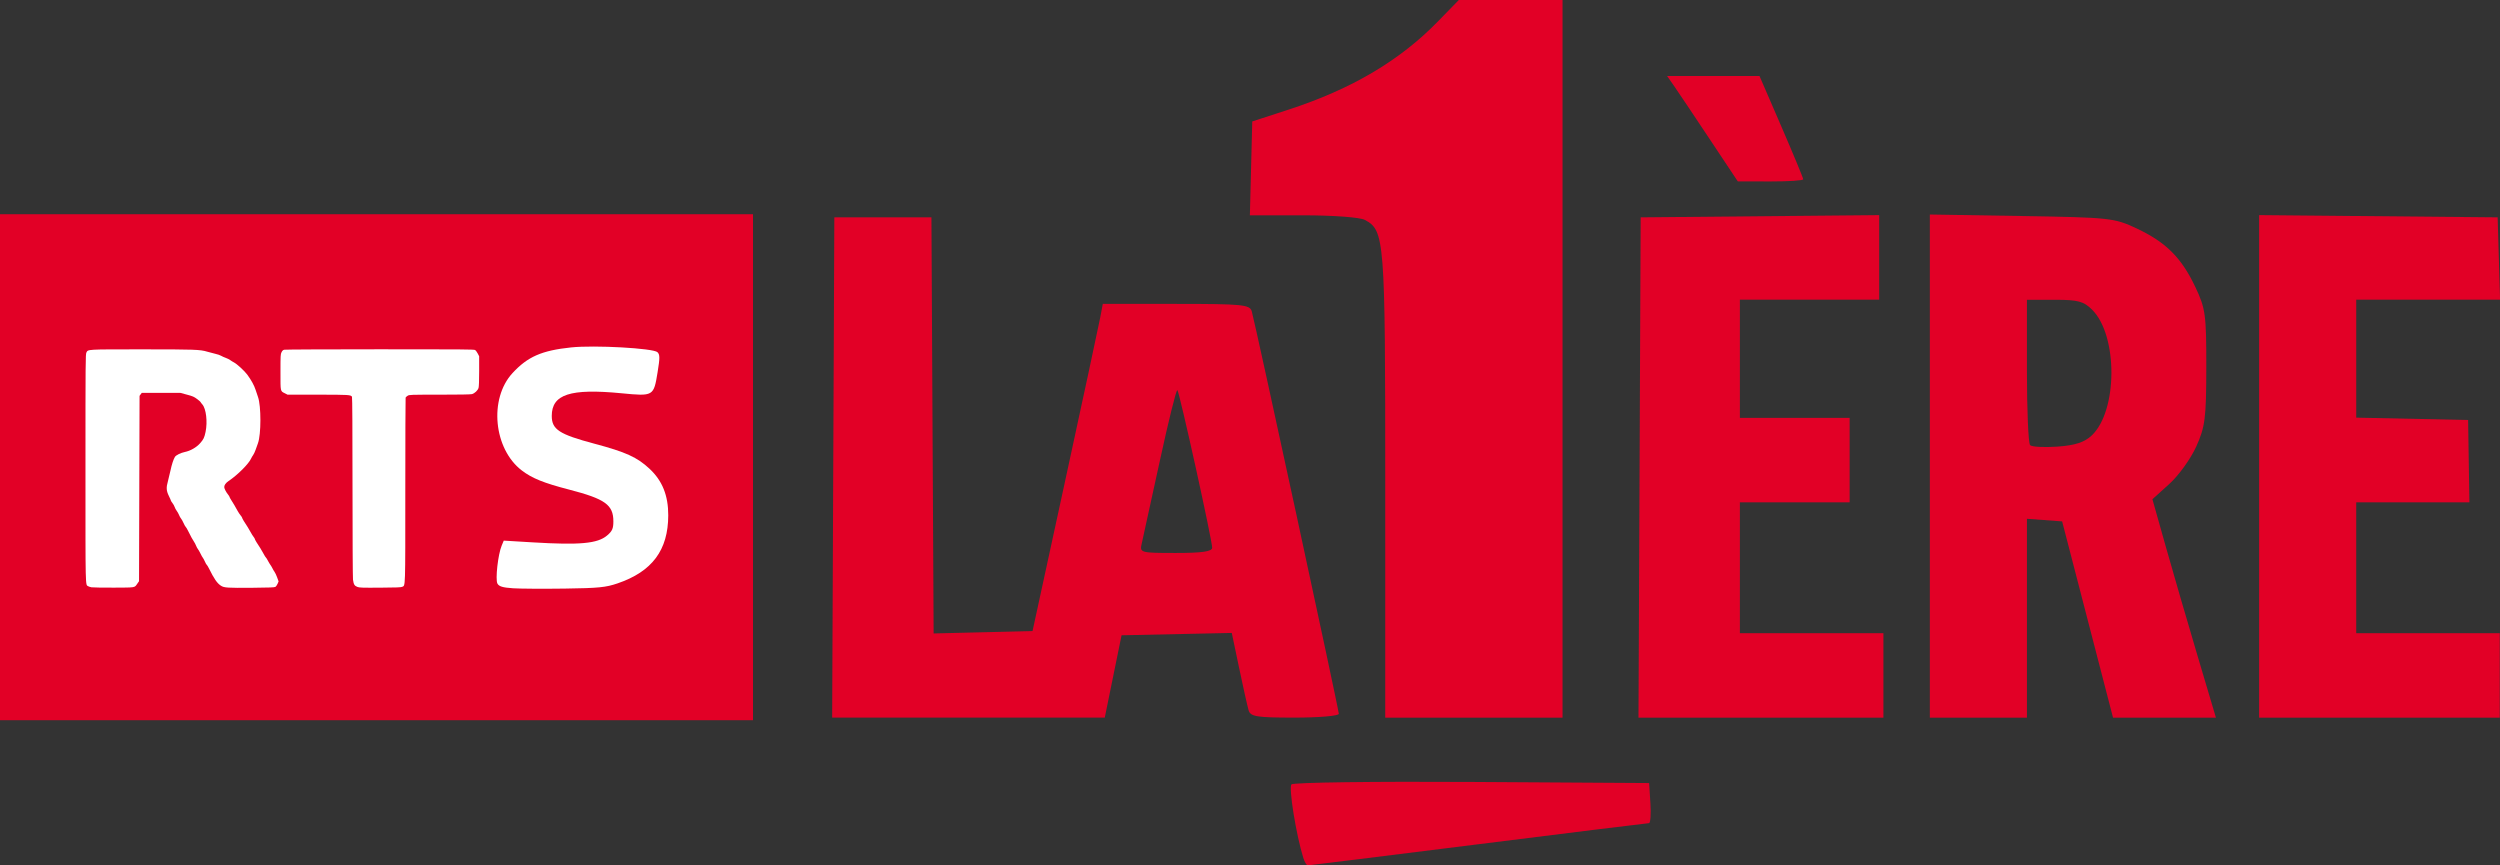
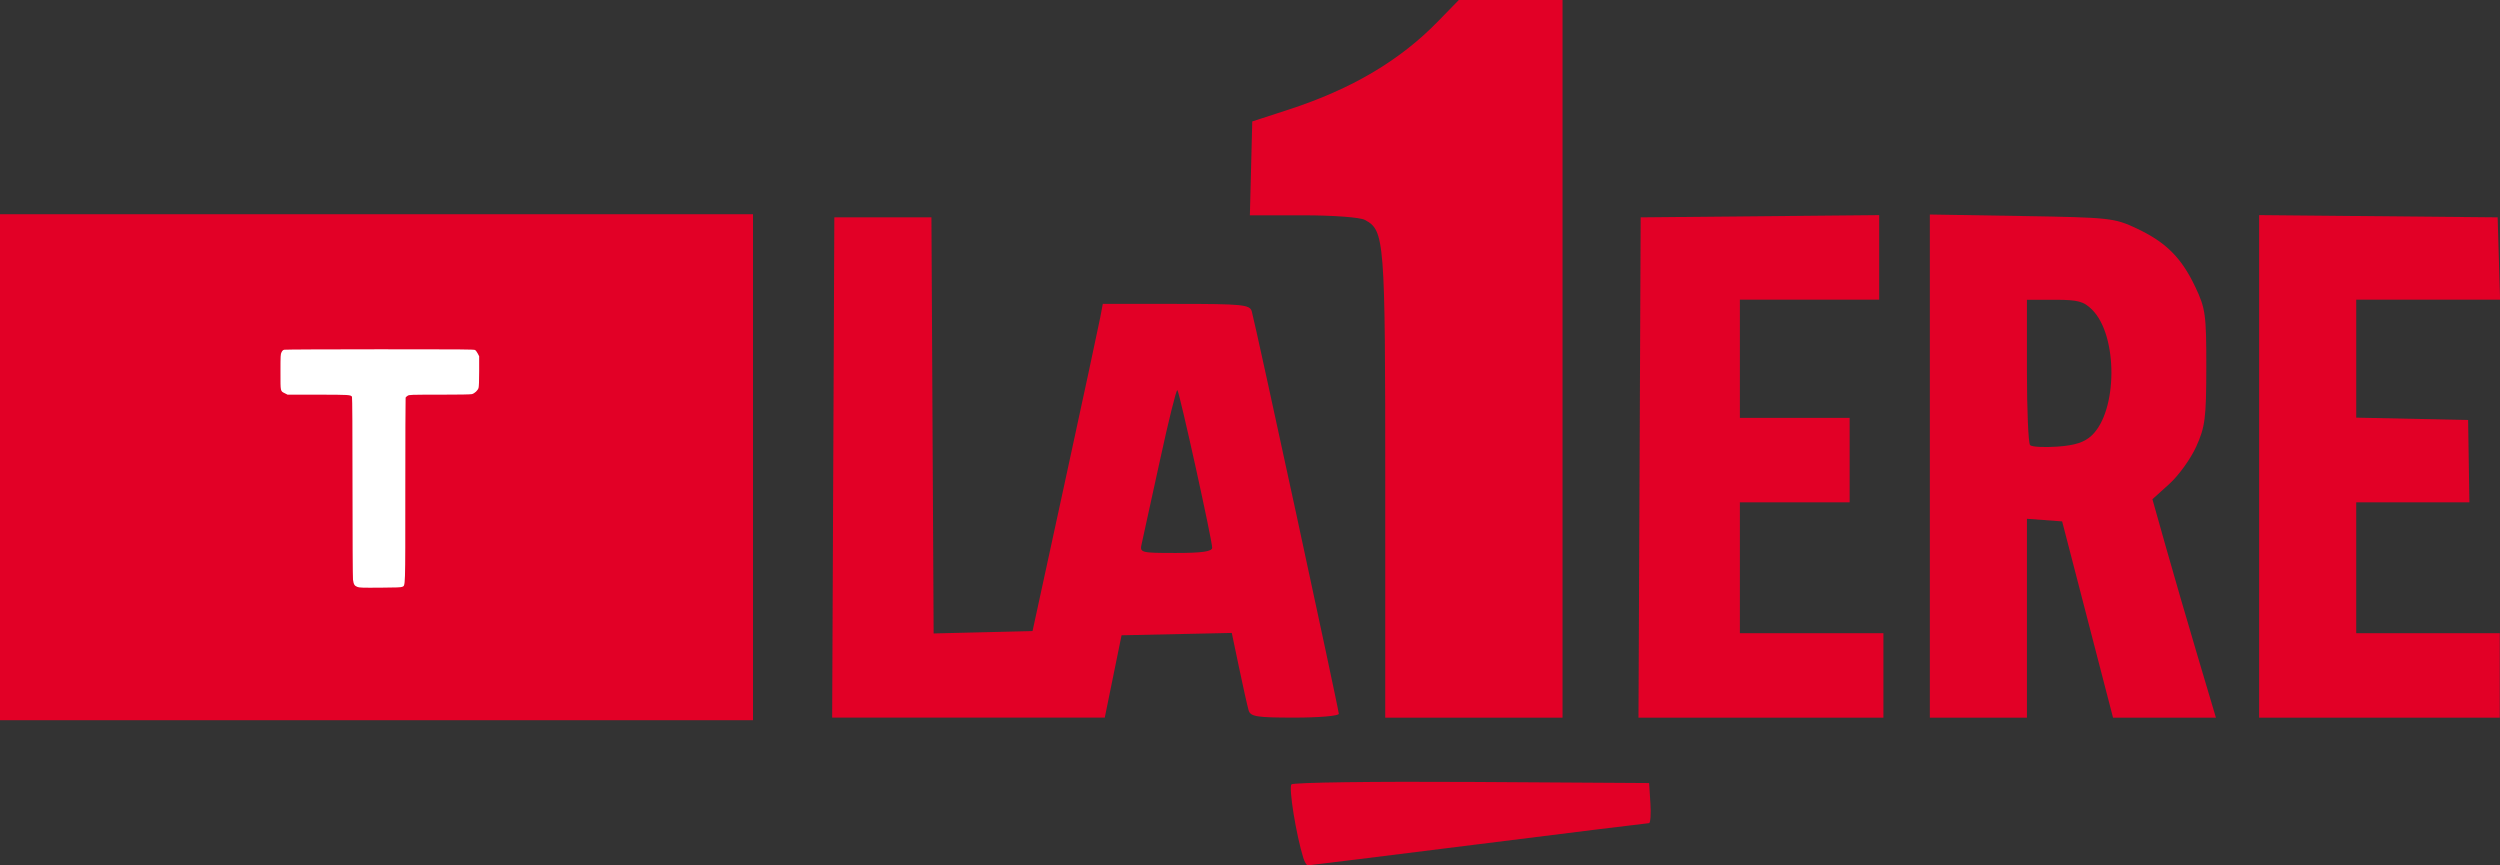
<svg xmlns="http://www.w3.org/2000/svg" width="200mm" height="69.234mm" version="1.1" viewBox="0 0 200 69.234">
  <rect x="0" y="0" width="200" height="69.234" fill="#333333" stroke="none" />
  <g transform="translate(183.6 -68.721)" fill-rule="evenodd">
    <rect x="-183.6" y="85.859" width="60.24" height="40.478" fill="#e20026" />
    <path d="m-116.94 106.12 0.087-20.01h7.768l0.175 33.287 7.913-0.19 2.603-11.989c1.432-6.594 2.696-12.483 2.81-13.087l0.207-1.098h5.872c5.302 0 5.889 0.057 6.045 0.591 0.278 0.951 6.965 31.868 6.965 32.202 0 0.167-1.585 0.304-3.523 0.304-3.065 0-3.546-0.077-3.695-0.591-0.095-0.325-0.436-1.849-0.758-3.387l-0.586-2.796-8.818 0.188-0.672 3.293-0.672 3.293h-21.808zm30.313 6.417c-3.21e-4 -0.614-2.61-12.432-2.783-12.606-0.081-0.081-0.714 2.476-1.408 5.681-0.694 3.205-1.343 6.169-1.442 6.587-0.177 0.743-0.117 0.76 2.726 0.76 2.101 0 2.907-0.117 2.907-0.422z" fill="#e20026" />
    <path d="m-72.78 107.55c0-19.809-0.044-20.386-1.638-21.239-0.385-0.206-2.535-0.365-4.937-0.365h-4.255l0.191-7.51 2.927-0.953c5.013-1.633 8.872-3.912 11.92-7.041l1.676-1.72h8.3v57.414h-14.185z" fill="#e20026" />
    <path d="m-52.434 106.12 0.087-20.01 19.082-0.179v6.765h-11.145v9.456h8.781v6.755h-8.781v10.47h11.483v6.755h-19.594z" fill="#e20026" />
-     <path d="m-46.875 79.775c-1.263-1.901-2.535-3.798-2.827-4.216l-0.531-0.76h7.392l1.749 4.042c0.962 2.223 1.749 4.123 1.749 4.222 0 0.099-1.178 0.177-2.617 0.174l-2.617-0.006z" fill="#e20026" />
    <path d="m-29.213 106.01v-20.128l7.346 0.121c7.073 0.117 7.414 0.154 9.203 0.996 2.346 1.105 3.583 2.34 4.694 4.69 0.812 1.717 0.878 2.203 0.874 6.417-0.004 4.058-0.092 4.754-0.8 6.33-0.438 0.974-1.407 2.322-2.154 2.997l-1.357 1.226 1.06 3.758c0.583 2.067 1.726 6 2.541 8.739l1.481 4.981h-8.232l-4.072-15.704-1.408-0.104-1.408-0.104v15.912h-7.768zm12.948-2.449c2.084-1.958 2.109-7.99 0.042-10.057-0.68-0.68-1.136-0.801-3.012-0.801h-2.211v5.685c0 3.127 0.114 5.801 0.253 5.943 0.139 0.142 1.125 0.195 2.191 0.119 1.407-0.1 2.156-0.344 2.736-0.889z" fill="#e20026" />
    <path d="m-2.87 106.03v-20.1l19.082 0.179 0.097 3.293 0.097 3.293h-11.507v9.437l8.95 0.189 0.052 3.293 0.052 3.293h-9.055v10.47h11.483v6.755h-19.25z" fill="#e20026" />
    <path d="m-79.334 137.36c-0.581-1.876-1.188-5.649-0.947-5.889 0.155-0.155 6.656-0.242 14.446-0.194l14.164 0.088 0.103 1.604c0.057 0.882 0.006 1.604-0.113 1.604-0.119 0-6.269 0.76-13.668 1.689-7.399 0.929-13.531 1.689-13.627 1.689-0.096 0-0.257-0.266-0.357-0.591z" fill="#e20026" />
-     <path d="m-176.26 115.71c-0.107-0.019-0.236-0.06-0.288-0.092-0.226-0.138-0.215 0.384-0.214-9.445 7e-5 -8.583 4e-3 -9.111 0.074-9.248 0.134-0.263-0.013-0.255 4.415-0.256 4.242-0.001 4.692 0.014 5.253 0.187 0.18 0.055 0.469 0.131 0.643 0.169 0.174 0.037 0.383 0.108 0.464 0.158 0.081 0.049 0.247 0.124 0.369 0.166 0.122 0.042 0.283 0.123 0.359 0.179 0.076 0.057 0.204 0.136 0.285 0.177 0.248 0.124 0.857 0.682 1.084 0.991 0.324 0.443 0.55 0.857 0.666 1.219 0.057 0.177 0.143 0.431 0.19 0.564 0.257 0.719 0.256 2.989-3e-3 3.699-0.048 0.131-0.132 0.369-0.188 0.528-0.056 0.159-0.145 0.349-0.199 0.422-0.054 0.073-0.123 0.19-0.153 0.259-0.189 0.432-1.068 1.315-1.809 1.815-0.224 0.151-0.349 0.325-0.349 0.485 0 0.114 0.148 0.404 0.301 0.591 0.066 0.081 0.121 0.167 0.121 0.192 0 0.025 0.061 0.139 0.137 0.254 0.15 0.229 0.343 0.558 0.52 0.884 0.063 0.116 0.169 0.273 0.235 0.35 0.067 0.076 0.121 0.163 0.121 0.192 0 0.048 0.188 0.362 0.452 0.755 0.051 0.076 0.153 0.253 0.227 0.392 0.074 0.139 0.179 0.307 0.234 0.373 0.055 0.066 0.1 0.143 0.1 0.171 0 0.046 0.192 0.366 0.452 0.753 0.051 0.076 0.16 0.265 0.242 0.42 0.082 0.155 0.169 0.294 0.193 0.309 0.024 0.015 0.094 0.126 0.155 0.246 0.061 0.12 0.154 0.276 0.206 0.345 0.052 0.07 0.126 0.193 0.163 0.274 0.037 0.081 0.112 0.208 0.166 0.281 0.054 0.073 0.149 0.276 0.211 0.45l0.113 0.317-0.082 0.191c-0.045 0.105-0.126 0.216-0.179 0.246-0.075 0.043-0.486 0.059-1.786 0.07-2.086 0.018-2.313 3e-3 -2.577-0.172-0.297-0.197-0.531-0.536-0.944-1.37-0.071-0.143-0.151-0.274-0.177-0.29-0.026-0.016-0.095-0.136-0.152-0.267-0.058-0.131-0.131-0.267-0.164-0.304-0.033-0.037-0.119-0.189-0.19-0.338-0.072-0.149-0.164-0.309-0.204-0.355-0.041-0.046-0.107-0.169-0.147-0.272-0.04-0.103-0.114-0.245-0.165-0.315-0.094-0.13-0.257-0.43-0.489-0.898-0.071-0.143-0.15-0.274-0.176-0.29-0.026-0.016-0.104-0.155-0.173-0.309-0.069-0.154-0.161-0.318-0.204-0.364-0.043-0.046-0.112-0.17-0.153-0.274-0.041-0.105-0.126-0.256-0.189-0.338-0.063-0.081-0.136-0.218-0.163-0.303-0.027-0.086-0.105-0.226-0.173-0.312-0.068-0.086-0.124-0.174-0.124-0.195 0-0.021-0.076-0.193-0.169-0.383-0.2-0.407-0.217-0.669-0.079-1.151 0.047-0.163 0.14-0.552 0.207-0.865 0.108-0.507 0.235-0.897 0.359-1.103 0.084-0.139 0.465-0.328 0.802-0.397 0.436-0.089 0.911-0.36 1.206-0.69 0.278-0.31 0.348-0.454 0.444-0.914 0.168-0.808 0.044-1.859-0.26-2.201-0.08-0.09-0.145-0.177-0.145-0.193-2e-5 -0.016-0.124-0.123-0.276-0.237-0.242-0.182-0.341-0.225-0.813-0.351l-0.537-0.143h-3.072l-0.178 0.238-0.021 7.416-0.021 7.416-0.136 0.194c-0.234 0.334-0.102 0.311-1.865 0.32-0.873 4e-3 -1.675-8e-3 -1.781-0.027z" fill="#fff" />
    <path d="m-155.02 115.67c-0.222-0.087-0.286-0.193-0.34-0.57-0.021-0.145-0.038-3.431-0.039-7.409-5.4e-4 -4.58-0.016-7.176-0.042-7.225-0.086-0.161-0.233-0.171-2.732-0.171h-2.422l-0.199-0.101c-0.39-0.198-0.368-0.096-0.368-1.708 0-1.337 5e-3 -1.43 0.085-1.587 0.059-0.118 0.122-0.177 0.211-0.2 0.07-0.018 3.515-0.034 7.657-0.035 6.463-0.003 7.543 0.006 7.622 0.058 0.051 0.033 0.143 0.159 0.206 0.28l0.114 0.219v1.184c0 0.781-0.017 1.24-0.049 1.349-0.061 0.202-0.309 0.435-0.528 0.496-0.105 0.029-1.006 0.045-2.584 0.045-2.357 2.3e-4 -2.426 3e-3 -2.56 0.086-0.076 0.047-0.149 0.113-0.162 0.147-0.013 0.034-0.024 3.367-0.025 7.407-1e-3 8.06 0.013 7.599-0.247 7.732-0.09 0.046-0.46 0.06-1.76 0.068-1.485 9e-3 -1.665 3e-3 -1.836-0.064z" fill="#fff" />
-     <path d="m-142.59 115.78c-0.795-0.053-1.094-0.145-1.217-0.375-0.177-0.331 0.048-2.333 0.341-3.034l0.167-0.4 2.316 0.139c3.777 0.227 5.18 0.098 5.946-0.546 0.415-0.349 0.507-0.555 0.507-1.134 0-1.323-0.657-1.795-3.546-2.543-2.025-0.525-2.958-0.902-3.777-1.527-2.258-1.722-2.644-5.733-0.75-7.788 1.215-1.318 2.343-1.812 4.696-2.058 1.872-0.196 6.578 0.065 6.904 0.383 0.197 0.192 0.199 0.441 0.012 1.594-0.314 1.933-0.324 1.939-2.882 1.692-4.112-0.397-5.586 0.082-5.586 1.813 0 1.083 0.598 1.472 3.412 2.221 2.516 0.67 3.423 1.083 4.414 2.009 1.024 0.957 1.496 2.137 1.493 3.724-6e-3 2.783-1.285 4.497-4.06 5.443-0.941 0.321-1.512 0.377-4.212 0.415-1.718 0.024-3.598 0.013-4.178-0.026z" fill="#fff" />
  </g>
</svg>